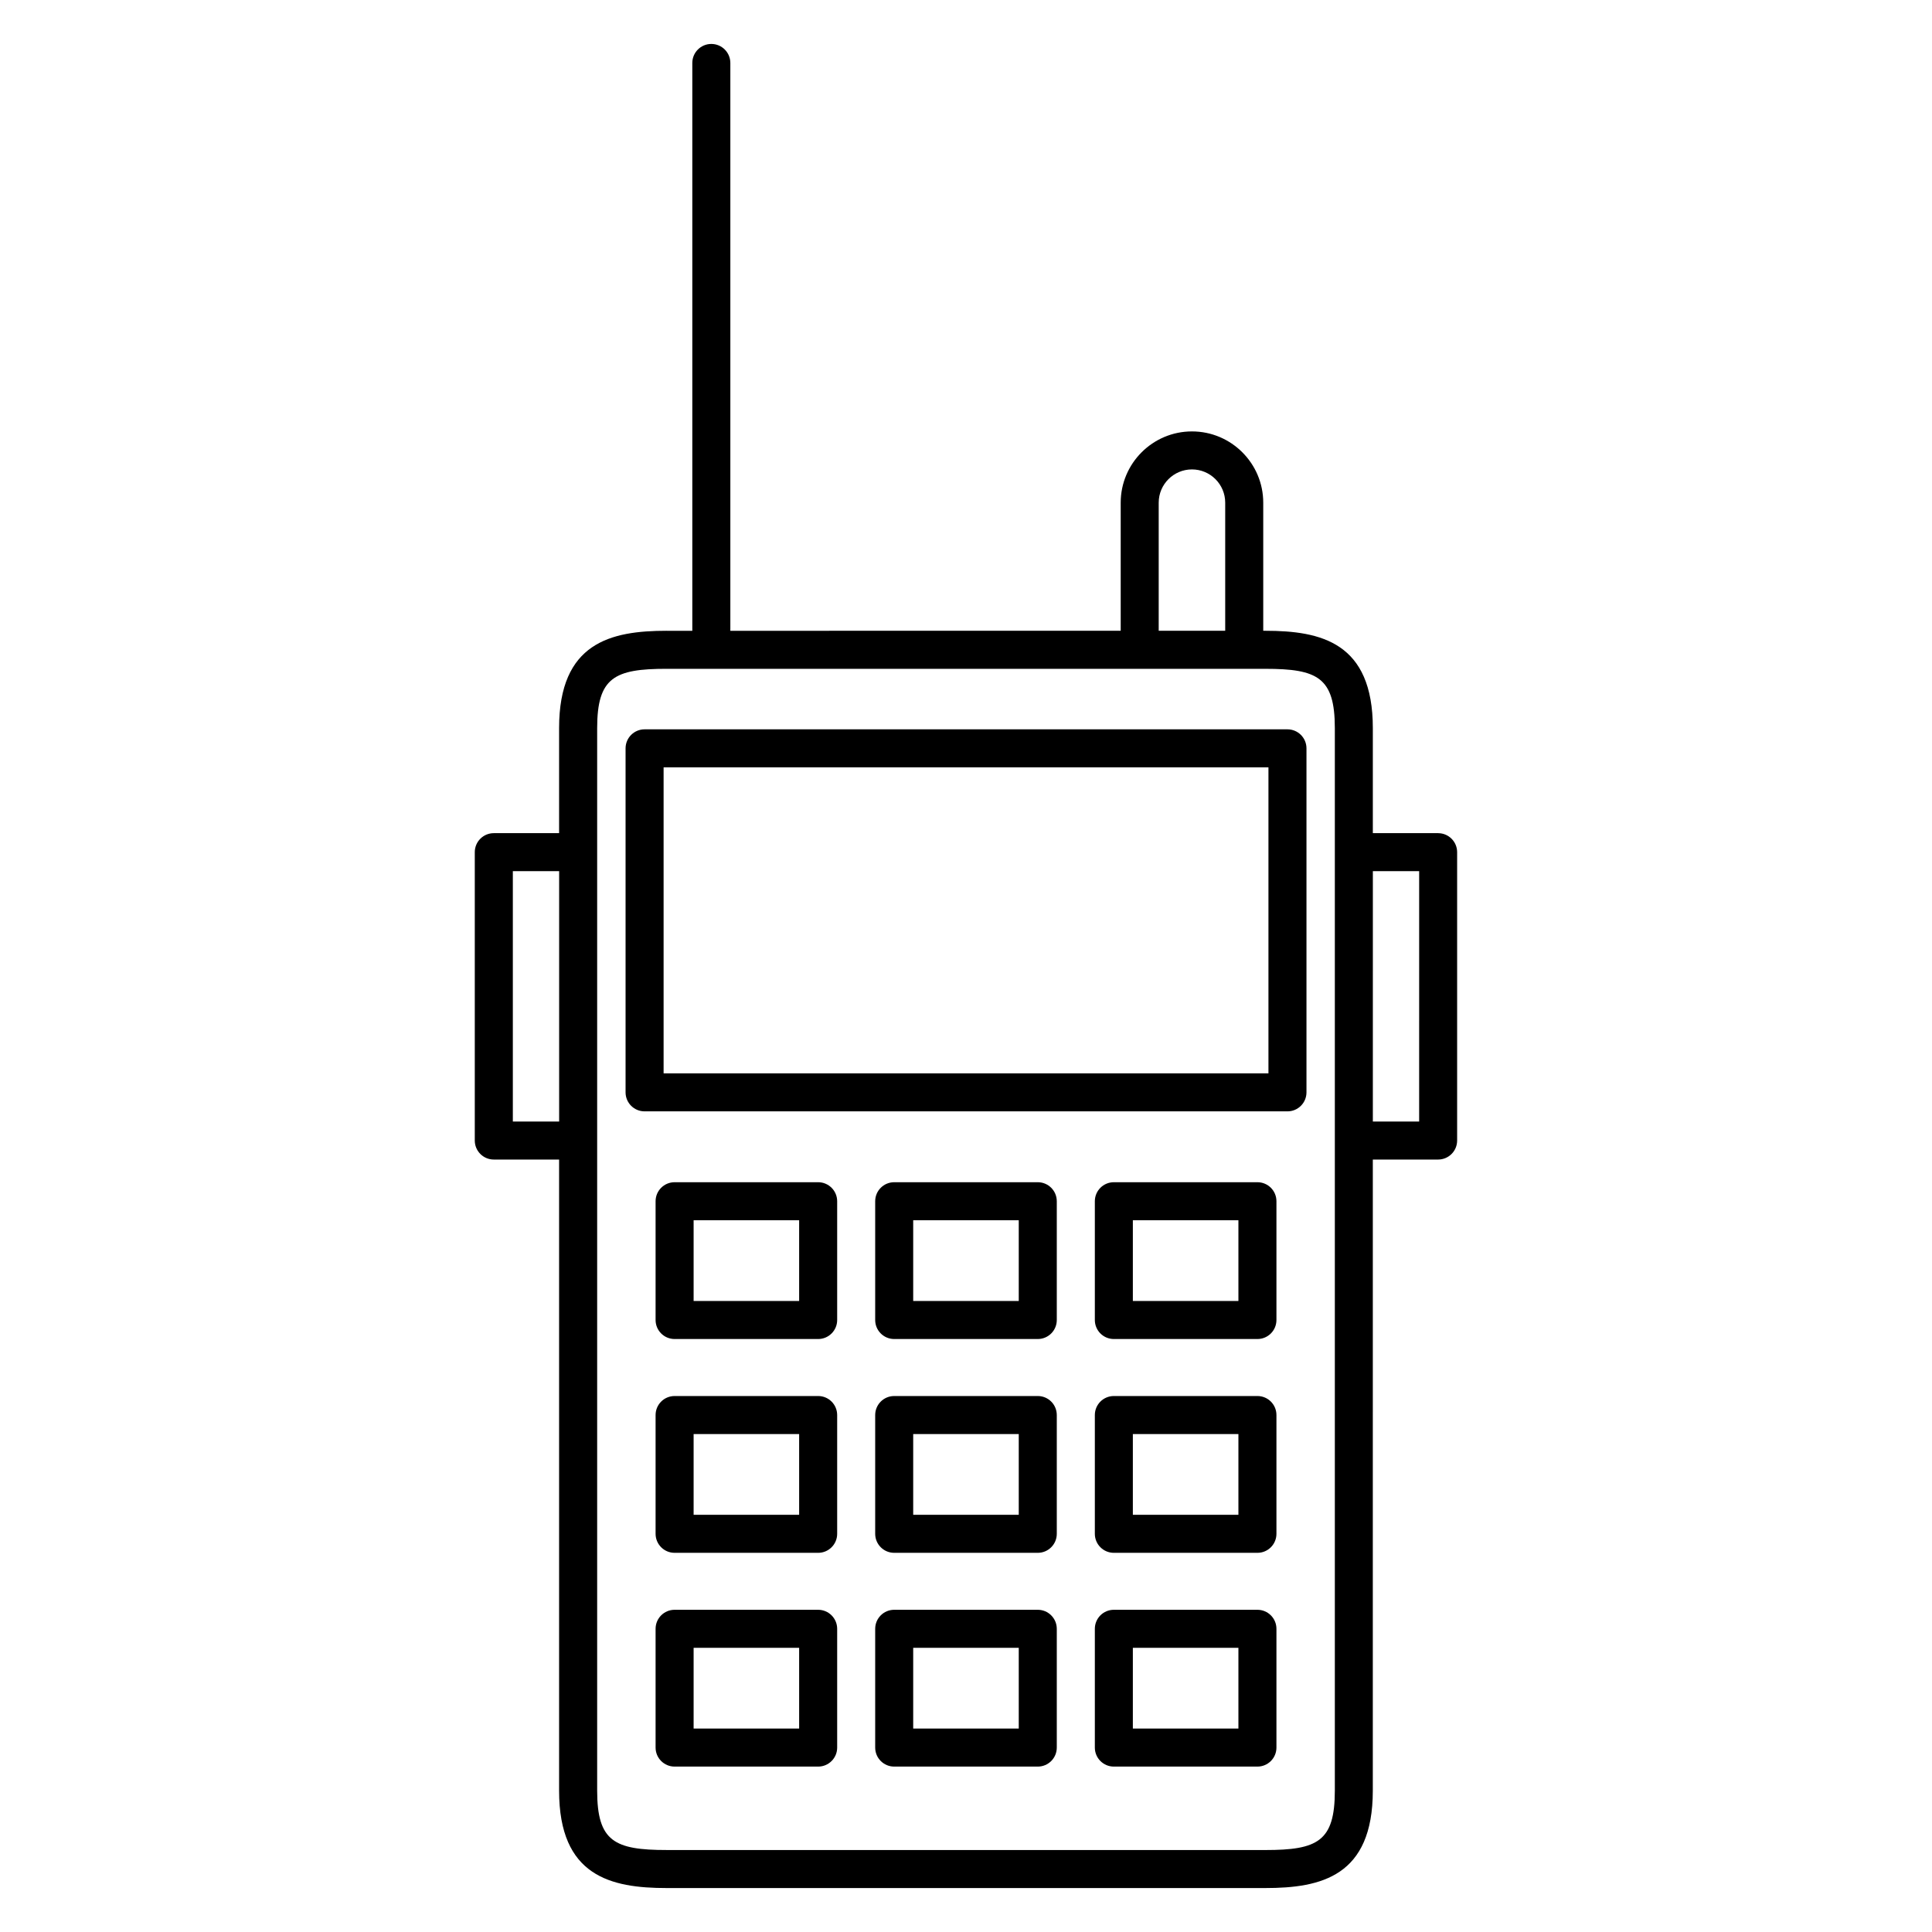
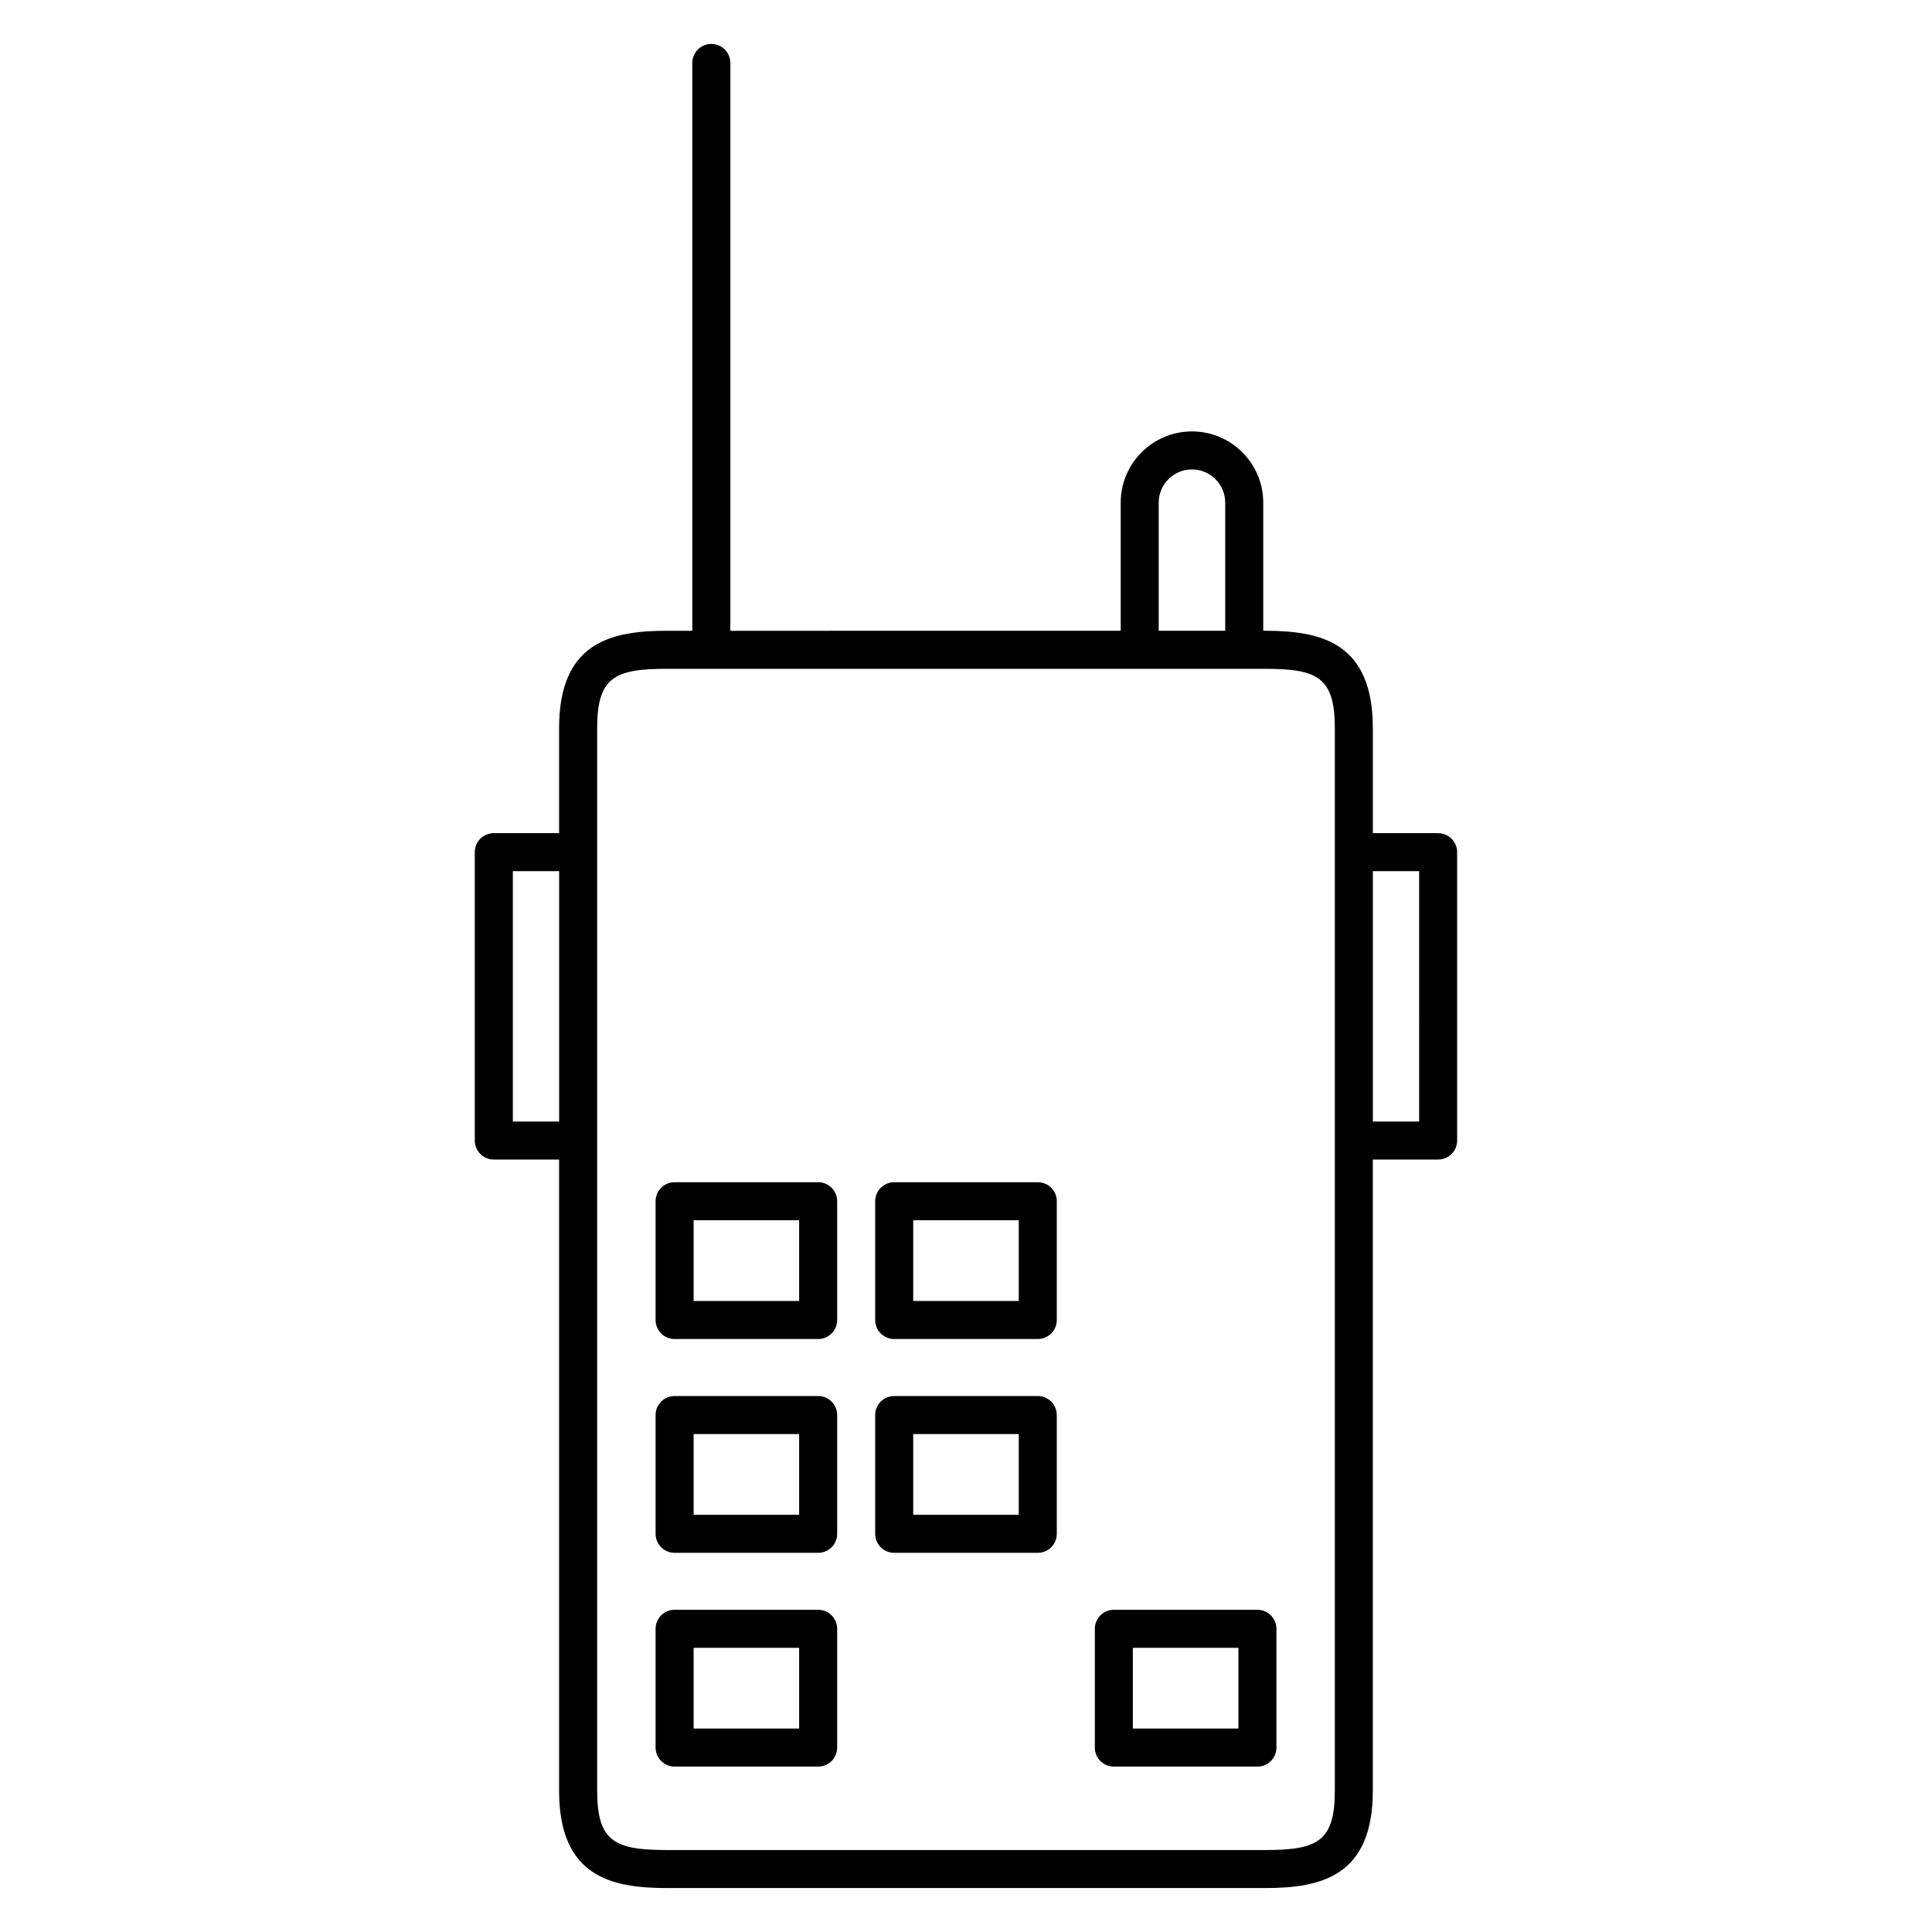
<svg xmlns="http://www.w3.org/2000/svg" fill="#000000" width="800px" height="800px" version="1.1" viewBox="144 144 512 512">
  <g>
    <path d="m525.12 364.79h-17.305v-27.832c0-22.672-13.699-25.797-28.5-25.797h-0.543v-33.945c0-10.414-8.473-18.887-18.887-18.887s-18.887 8.473-18.887 18.887v33.945l-103.45 0.004v-150.48c0-2.781-2.258-5.039-5.039-5.039s-5.039 2.258-5.039 5.039v150.48h-6.769c-0.012 0-0.016-0.004-0.023-0.004-14.809 0-28.512 3.125-28.512 25.797v27.836h-17.305c-2.781 0-5.039 2.258-5.039 5.039v76.418c0 2.785 2.258 5.039 5.039 5.039h17.305v167.26c0 22.676 13.703 25.801 28.512 25.801h158.63c14.801 0 28.5-3.125 28.5-25.801l0.004-167.26h17.305c2.785 0 5.039-2.254 5.039-5.039v-76.414c0-2.781-2.254-5.039-5.039-5.039zm-74.051-87.578c0-4.856 3.949-8.812 8.812-8.812s8.812 3.949 8.812 8.812v33.945h-17.625zm-171.16 164v-66.344h12.27v66.344zm199.41 193.06h-158.63c-13.828 0-18.434-2.273-18.434-15.723v-281.59c0-13.438 4.602-15.719 18.414-15.719 0.004 0 0.016 0.004 0.02 0.004h158.63c13.824 0 18.426 2.273 18.426 15.719v281.59c0.004 13.449-4.594 15.723-18.422 15.723zm40.77-193.06h-12.27l0.004-66.344h12.27z" />
-     <path d="m485.19 337.28h-170.37c-2.781 0-5.039 2.258-5.039 5.039v91.164c0 2.785 2.258 5.039 5.039 5.039h170.37c2.785 0 5.039-2.254 5.039-5.039v-91.164c0-2.781-2.254-5.039-5.039-5.039zm-5.039 91.168h-160.29v-81.09h160.29z" />
    <path d="m360.82 457.3h-38.043c-2.781 0-5.039 2.254-5.039 5.039v31.477c0 2.785 2.258 5.039 5.039 5.039h38.043c2.781 0 5.039-2.254 5.039-5.039v-31.477c-0.004-2.789-2.262-5.039-5.039-5.039zm-5.039 31.477h-27.965v-21.402h27.965z" />
    <path d="m419.02 457.3h-38.047c-2.781 0-5.039 2.254-5.039 5.039v31.477c0 2.785 2.258 5.039 5.039 5.039h38.047c2.785 0 5.039-2.254 5.039-5.039v-31.477c-0.004-2.789-2.254-5.039-5.039-5.039zm-5.039 31.477h-27.973v-21.402h27.973z" />
-     <path d="m477.23 457.3h-38.047c-2.785 0-5.039 2.254-5.039 5.039v31.477c0 2.785 2.254 5.039 5.039 5.039h38.047c2.785 0 5.039-2.254 5.039-5.039v-31.477c0-2.789-2.254-5.039-5.039-5.039zm-5.039 31.477h-27.973v-21.402h27.973z" />
    <path d="m360.82 513.96h-38.043c-2.781 0-5.039 2.254-5.039 5.039v31.477c0 2.785 2.258 5.039 5.039 5.039h38.043c2.781 0 5.039-2.254 5.039-5.039v-31.477c-0.004-2.789-2.262-5.039-5.039-5.039zm-5.039 31.477h-27.965v-21.402h27.965z" />
    <path d="m419.02 513.96h-38.047c-2.781 0-5.039 2.254-5.039 5.039v31.477c0 2.785 2.258 5.039 5.039 5.039h38.047c2.785 0 5.039-2.254 5.039-5.039v-31.477c-0.004-2.789-2.254-5.039-5.039-5.039zm-5.039 31.477h-27.973v-21.402h27.973z" />
-     <path d="m477.23 513.96h-38.047c-2.785 0-5.039 2.254-5.039 5.039v31.477c0 2.785 2.254 5.039 5.039 5.039h38.047c2.785 0 5.039-2.254 5.039-5.039v-31.477c0-2.789-2.254-5.039-5.039-5.039zm-5.039 31.477h-27.973v-21.402h27.973z" />
    <path d="m360.82 570.61h-38.043c-2.781 0-5.039 2.254-5.039 5.039v31.477c0 2.785 2.258 5.039 5.039 5.039h38.043c2.781 0 5.039-2.254 5.039-5.039v-31.477c-0.004-2.781-2.262-5.039-5.039-5.039zm-5.039 31.477h-27.965v-21.402h27.965z" />
-     <path d="m419.02 570.61h-38.047c-2.781 0-5.039 2.254-5.039 5.039v31.477c0 2.785 2.258 5.039 5.039 5.039h38.047c2.785 0 5.039-2.254 5.039-5.039v-31.477c-0.004-2.781-2.254-5.039-5.039-5.039zm-5.039 31.477h-27.973v-21.402h27.973z" />
    <path d="m477.23 570.61h-38.047c-2.785 0-5.039 2.254-5.039 5.039v31.477c0 2.785 2.254 5.039 5.039 5.039h38.047c2.785 0 5.039-2.254 5.039-5.039v-31.477c0-2.781-2.254-5.039-5.039-5.039zm-5.039 31.477h-27.973v-21.402h27.973z" />
  </g>
</svg>